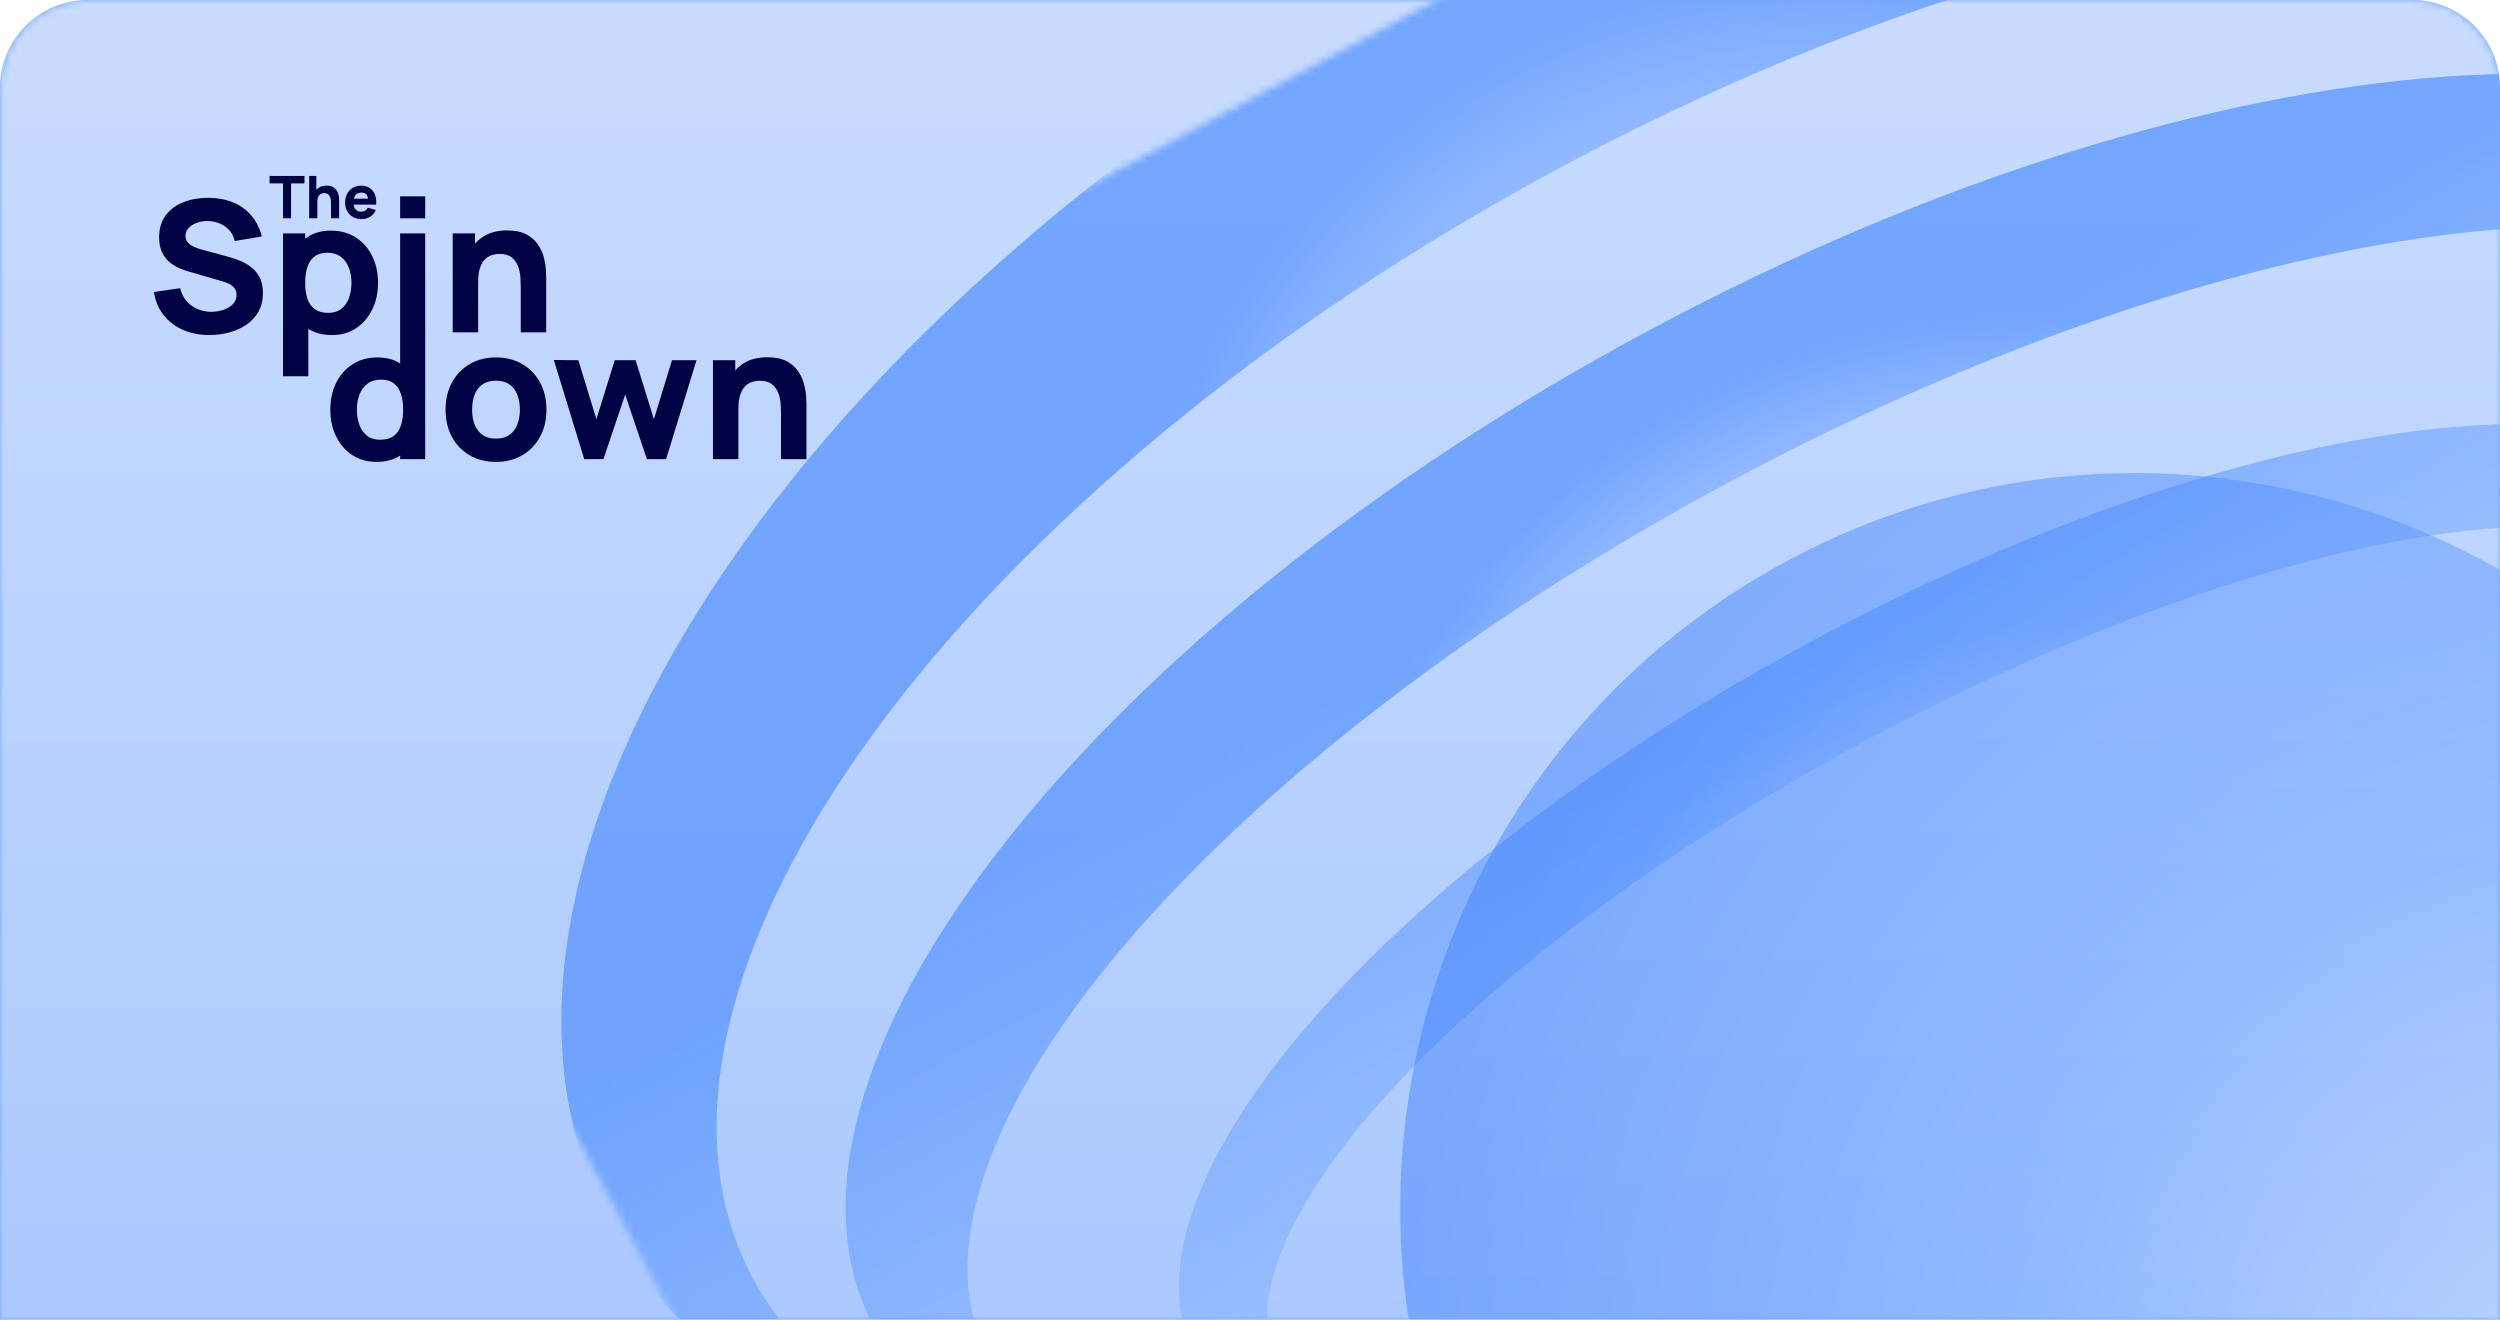
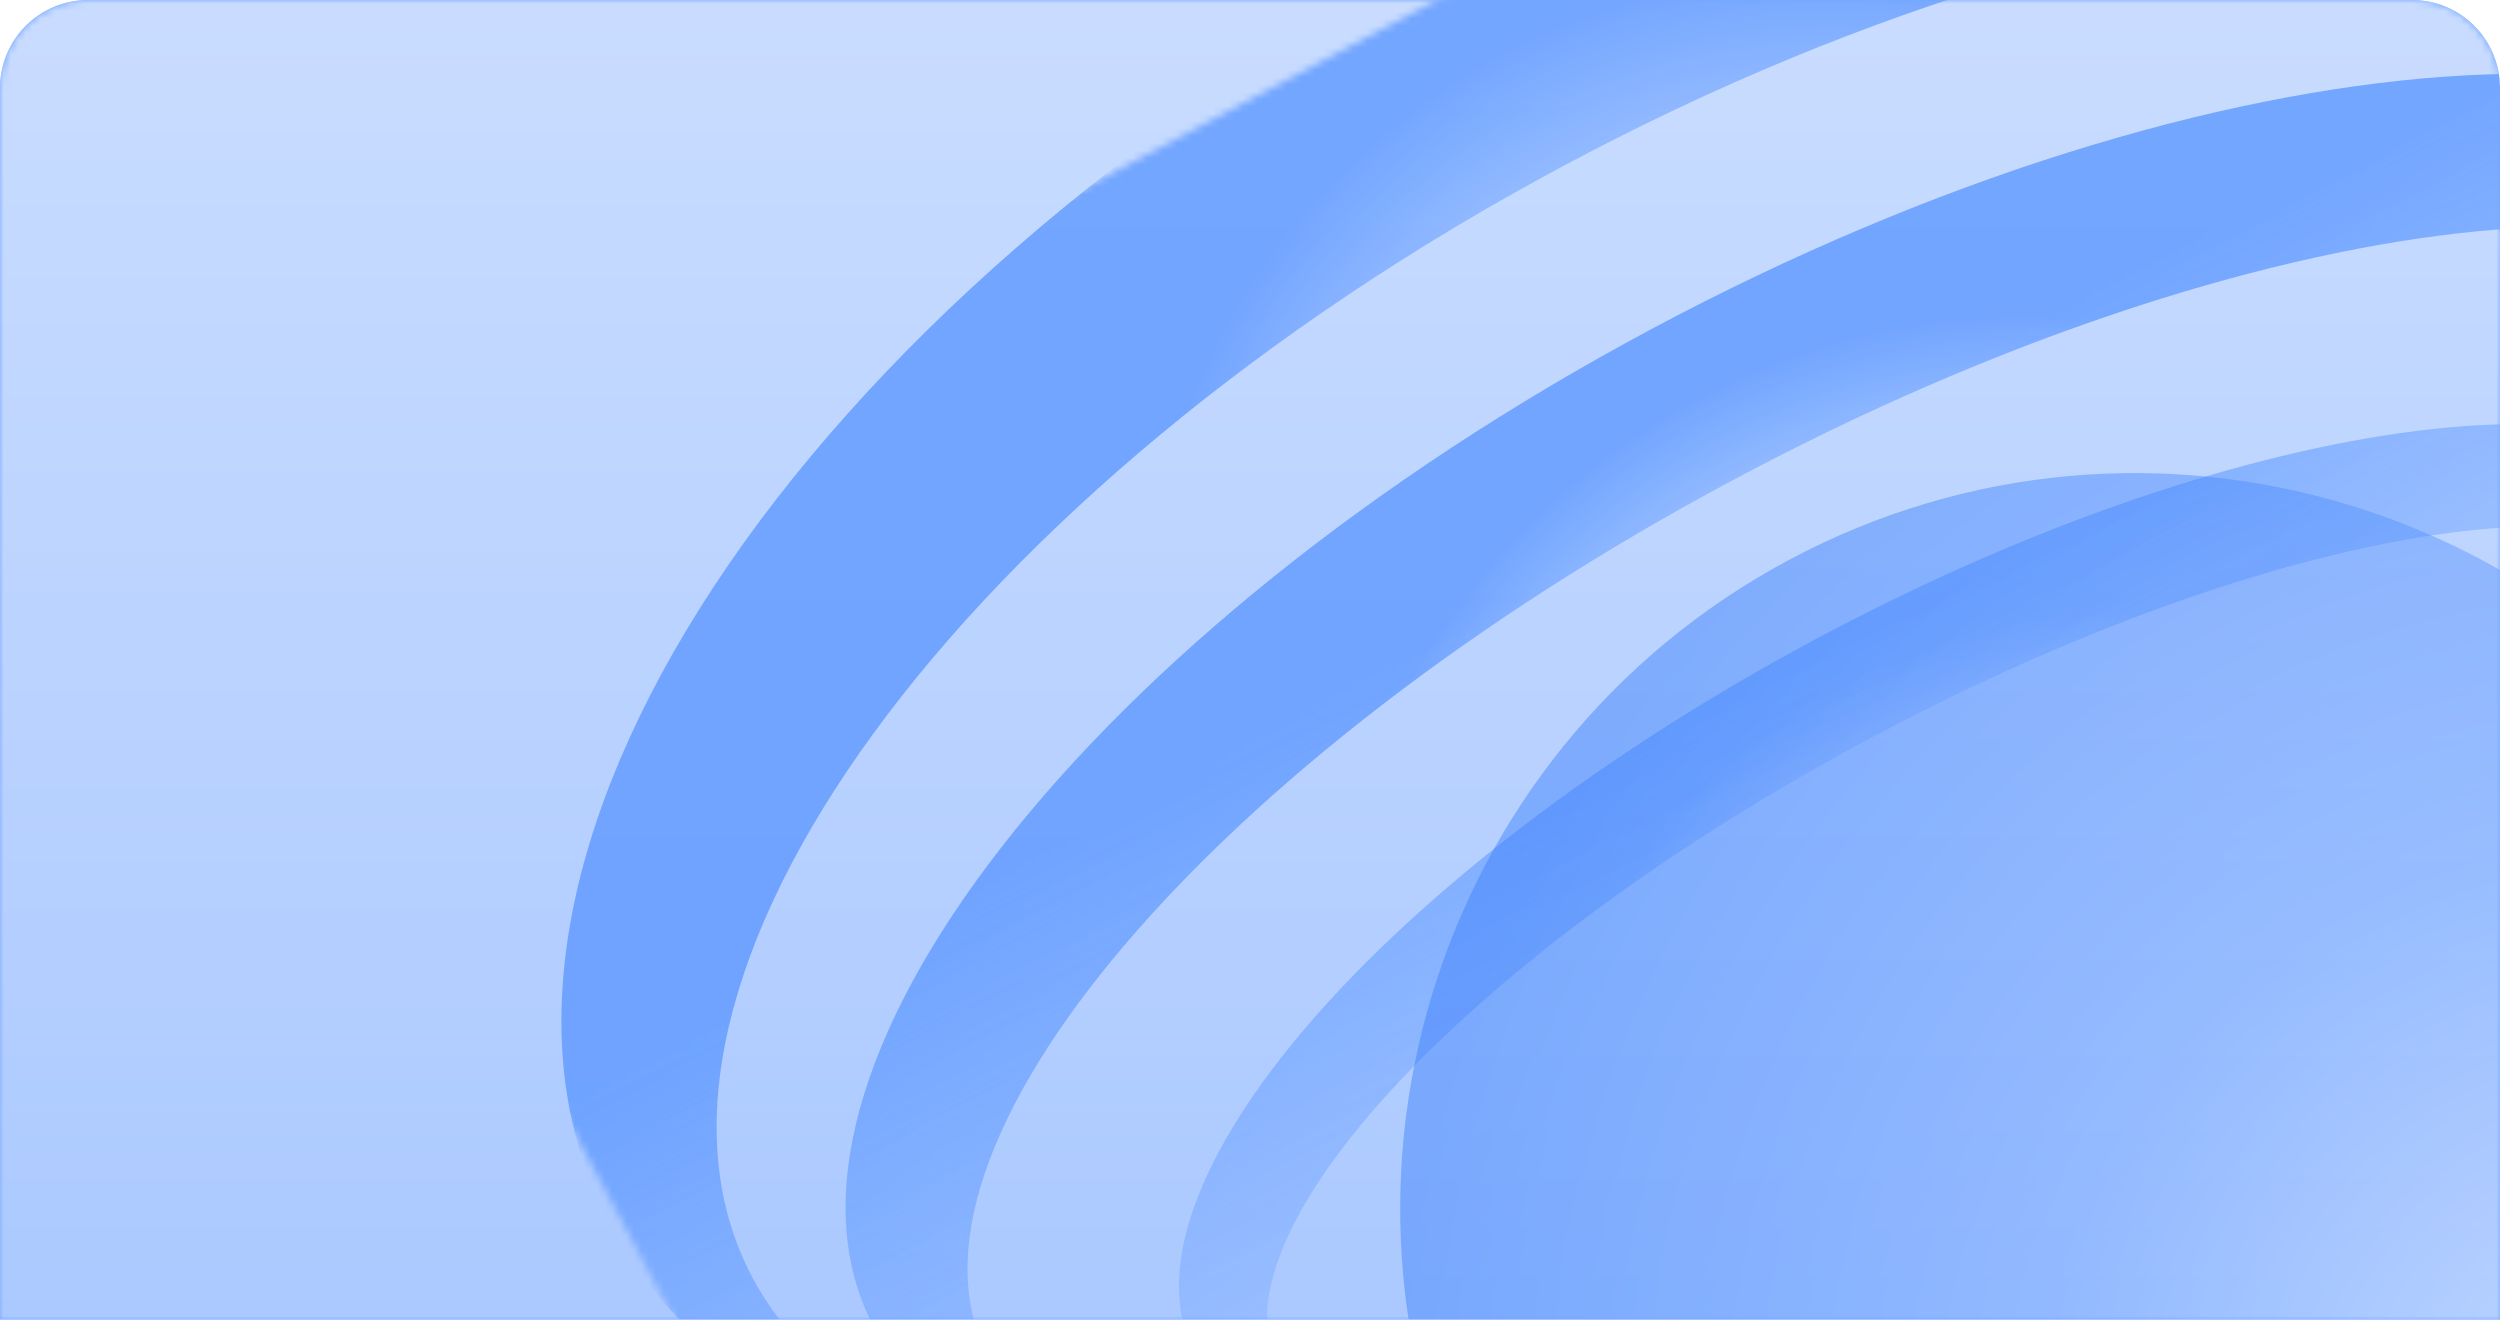
<svg xmlns="http://www.w3.org/2000/svg" width="341" height="180" viewBox="0 0 341 180" fill="none">
  <g clip-path="url(#clip0_8289_61148)">
    <path d="M0 12C0 5.373 5.373 0 12 0H329C335.627 0 341 5.373 341 12V180H0V12Z" fill="white" />
    <path d="M0 12C0 5.373 5.373 0 12 0H329C335.627 0 341 5.373 341 12V180H0V12Z" fill="#73A5FF" />
    <mask id="mask0_8289_61148" style="mask-type:alpha" maskUnits="userSpaceOnUse" x="0" y="0" width="341" height="180">
      <path d="M0 12C0 5.373 5.373 0 12 0H329C335.627 0 341 5.373 341 12V180H0V12Z" fill="white" />
    </mask>
    <g mask="url(#mask0_8289_61148)">
      <path d="M341 180L0 180L1.09046e-05 2.75659e-06L341 4.57764e-05L341 180Z" fill="url(#paint0_linear_8289_61148)" />
      <mask id="mask1_8289_61148" style="mask-type:alpha" maskUnits="userSpaceOnUse" x="40" y="-90" width="417" height="349">
        <rect x="456.629" y="86.209" width="365.795" height="198.871" transform="rotate(151.894 456.629 86.209)" fill="url(#paint1_linear_8289_61148)" />
      </mask>
      <g mask="url(#mask1_8289_61148)">
        <g opacity="0.8" filter="url(#filter0_i_8289_61148)">
          <path fill-rule="evenodd" clip-rule="evenodd" d="M201.611 -3.048C112.511 44.539 61.254 122.384 87.125 170.825C112.996 219.266 206.199 219.958 295.299 172.372C384.399 124.785 435.656 46.94 409.785 -1.501C383.914 -49.942 290.711 -50.634 201.611 -3.048ZM217.226 26.189C134.821 70.2 85.254 138.15 106.516 177.961C127.778 217.771 211.817 214.366 294.222 170.356C376.627 126.345 426.193 58.394 404.931 18.584C383.67 -21.227 299.631 -17.822 217.226 26.189Z" fill="url(#paint2_radial_8289_61148)" />
        </g>
        <g opacity="0.8" filter="url(#filter1_i_8289_61148)">
          <path fill-rule="evenodd" clip-rule="evenodd" d="M229.139 48.494C152.301 89.531 104.823 150.529 123.093 184.737C141.362 218.945 218.462 213.409 295.299 172.372C372.136 131.335 419.614 70.337 401.345 36.129C383.075 1.921 305.976 7.457 229.139 48.494ZM240.165 69.141C169.102 107.094 123.665 160.652 138.68 188.765C153.695 216.878 223.475 208.901 294.538 170.948C365.602 132.995 411.038 79.437 396.024 51.324C381.009 23.21 311.229 31.187 240.165 69.141Z" fill="url(#paint3_radial_8289_61148)" />
        </g>
        <g opacity="0.8" filter="url(#filter2_i_8289_61148)">
          <path fill-rule="evenodd" clip-rule="evenodd" d="M251.685 90.711C192.805 122.158 154.836 165.931 166.879 188.481C178.923 211.031 236.418 203.819 295.299 172.372C354.179 140.925 392.148 97.152 380.105 74.602C368.062 52.052 310.566 59.264 251.685 90.711ZM258.955 104.321C204.498 133.405 168.377 172.006 178.274 190.538C188.172 209.071 240.341 200.517 294.798 171.433C349.254 142.35 385.376 103.749 375.478 85.216C365.58 66.684 313.411 75.237 258.955 104.321Z" fill="url(#paint4_radial_8289_61148)" />
        </g>
      </g>
      <g opacity="0.45" filter="url(#filter3_f_8289_61148)">
        <path d="M244.025 76.368C195.189 102.451 176.743 163.184 202.826 212.021C228.908 260.857 289.641 279.303 338.478 253.22C387.314 227.138 405.76 166.404 379.677 117.568C353.595 68.732 292.861 50.286 244.025 76.368Z" fill="url(#paint5_radial_8289_61148)" />
      </g>
    </g>
    <g clip-path="url(#clip1_8289_61148)">
      <path d="M28.597 45.703C27.256 45.703 26.045 45.467 24.968 44.997C23.891 44.526 23.006 43.851 22.314 42.973C21.622 42.096 21.183 41.048 21 39.831L24.573 39.307C24.824 40.34 25.343 41.136 26.132 41.692C26.92 42.251 27.816 42.529 28.823 42.529C29.385 42.529 29.931 42.441 30.458 42.267C30.988 42.093 31.42 41.834 31.76 41.492C32.099 41.15 32.268 40.729 32.268 40.23C32.268 40.045 32.242 39.869 32.186 39.697C32.13 39.528 32.042 39.366 31.916 39.217C31.791 39.067 31.611 38.926 31.381 38.791C31.15 38.658 30.86 38.537 30.508 38.429L25.804 37.054C25.452 36.954 25.044 36.812 24.579 36.628C24.114 36.446 23.663 36.182 23.226 35.841C22.79 35.499 22.427 35.047 22.139 34.484C21.851 33.922 21.704 33.212 21.704 32.354C21.704 31.147 22.011 30.142 22.623 29.342C23.234 28.542 24.052 27.947 25.075 27.556C26.099 27.165 27.229 26.973 28.471 26.981C29.721 26.998 30.835 27.21 31.817 27.617C32.798 28.027 33.619 28.62 34.282 29.398C34.945 30.177 35.423 31.129 35.716 32.252L32.017 32.876C31.883 32.293 31.636 31.802 31.276 31.401C30.915 31 30.485 30.697 29.987 30.488C29.488 30.279 28.965 30.167 28.422 30.151C27.884 30.134 27.38 30.206 26.906 30.369C26.432 30.531 26.047 30.768 25.749 31.075C25.45 31.384 25.302 31.751 25.302 32.176C25.302 32.567 25.423 32.886 25.666 33.132C25.909 33.377 26.216 33.576 26.585 33.725C26.953 33.874 27.33 33.999 27.717 34.099L30.862 34.949C31.331 35.073 31.85 35.237 32.421 35.442C32.991 35.646 33.539 35.929 34.062 36.291C34.585 36.653 35.017 37.13 35.357 37.721C35.697 38.312 35.866 39.061 35.866 39.97C35.866 40.935 35.662 41.78 35.256 42.501C34.851 43.221 34.303 43.816 33.615 44.287C32.927 44.757 32.151 45.109 31.282 45.343C30.413 45.576 29.519 45.693 28.597 45.693V45.703Z" fill="#000244" />
      <path d="M38.607 51.325V31.832H41.626V41.079H42.054V51.325H38.609H38.607ZM45.297 45.703C43.947 45.703 42.82 45.39 41.914 44.766C41.008 44.142 40.326 43.29 39.871 42.216C39.414 41.142 39.185 39.929 39.185 38.58C39.185 37.232 39.412 36.019 39.865 34.944C40.318 33.87 40.983 33.021 41.865 32.395C42.746 31.769 43.831 31.458 45.122 31.458C46.413 31.458 47.554 31.767 48.518 32.383C49.482 32.999 50.231 33.844 50.763 34.914C51.294 35.984 51.562 37.207 51.562 38.58C51.562 39.953 51.3 41.142 50.775 42.216C50.25 43.29 49.519 44.139 48.58 44.766C47.641 45.392 46.547 45.703 45.297 45.703ZM44.743 42.679C45.481 42.679 46.084 42.495 46.554 42.128C47.023 41.762 47.371 41.269 47.598 40.647C47.824 40.025 47.937 39.337 47.937 38.578C47.937 37.819 47.82 37.144 47.585 36.522C47.35 35.902 46.988 35.405 46.498 35.035C46.008 34.664 45.38 34.478 44.618 34.478C43.905 34.478 43.329 34.65 42.888 34.989C42.447 35.331 42.128 35.81 41.926 36.426C41.725 37.042 41.624 37.758 41.624 38.574C41.624 39.391 41.725 40.107 41.926 40.723C42.128 41.338 42.456 41.817 42.913 42.159C43.37 42.501 43.98 42.67 44.743 42.67V42.679Z" fill="#000244" />
      <path d="M54.579 52.461C56.068 53.913 55.999 57.688 54.579 59.712V62.623H57.999V31.832H54.579V52.463V52.461Z" fill="#000244" />
      <path d="M57.999 26.779H54.579V29.778H57.999V26.779Z" fill="#000244" />
      <path d="M61.747 45.326V31.832H64.791V36.305H65.219V45.326H61.747ZM71.028 45.326V38.953C71.028 38.644 71.012 38.251 70.979 37.772C70.946 37.293 70.841 36.812 70.664 36.33C70.487 35.847 70.2 35.442 69.803 35.118C69.405 34.795 68.841 34.631 68.112 34.631C67.818 34.631 67.505 34.676 67.169 34.769C66.833 34.861 66.518 35.037 66.226 35.3C65.931 35.562 65.691 35.949 65.503 36.456C65.314 36.964 65.221 37.639 65.221 38.48L63.258 37.555C63.258 36.489 63.477 35.489 63.913 34.556C64.35 33.623 65.005 32.868 65.882 32.293C66.757 31.718 67.863 31.431 69.195 31.431C70.26 31.431 71.127 31.611 71.798 31.968C72.47 32.325 72.991 32.78 73.363 33.33C73.736 33.88 74.002 34.453 74.162 35.049C74.321 35.644 74.418 36.188 74.451 36.679C74.484 37.171 74.5 37.529 74.5 37.754V45.326H71.028Z" fill="#000244" />
      <path d="M51.319 63C50.069 63 48.975 62.687 48.036 62.063C47.097 61.439 46.366 60.588 45.841 59.514C45.316 58.439 45.054 57.226 45.054 55.878C45.054 54.529 45.32 53.281 45.853 52.211C46.385 51.141 47.134 50.298 48.098 49.68C49.062 49.062 50.194 48.755 51.494 48.755C52.793 48.755 53.87 49.068 54.752 49.693C55.633 50.316 56.298 51.168 56.751 52.242C57.204 53.316 57.431 54.529 57.431 55.878C57.431 57.226 57.202 58.439 56.745 59.514C56.288 60.588 55.606 61.437 54.702 62.063C53.798 62.689 52.67 63 51.319 63ZM51.871 59.976C52.633 59.976 53.244 59.804 53.701 59.465C54.158 59.123 54.488 58.644 54.688 58.028C54.89 57.412 54.99 56.696 54.99 55.88C54.99 55.063 54.89 54.347 54.688 53.731C54.486 53.115 54.165 52.637 53.726 52.295C53.285 51.953 52.709 51.783 51.996 51.783C51.234 51.783 50.606 51.97 50.116 52.34C49.626 52.71 49.264 53.206 49.029 53.828C48.794 54.447 48.677 55.133 48.677 55.884C48.677 56.635 48.79 57.33 49.017 57.952C49.243 58.572 49.591 59.068 50.061 59.434C50.53 59.8 51.133 59.984 51.871 59.984V59.976Z" fill="#000244" />
      <path d="M67.643 63C66.275 63 65.077 62.695 64.045 62.087C63.013 61.48 62.21 60.641 61.636 59.569C61.061 58.499 60.775 57.267 60.775 55.876C60.775 54.484 61.069 53.228 61.656 52.158C62.243 51.088 63.053 50.253 64.084 49.653C65.116 49.054 66.302 48.753 67.643 48.753C68.983 48.753 70.211 49.058 71.246 49.666C72.282 50.273 73.09 51.112 73.668 52.184C74.247 53.255 74.535 54.486 74.535 55.878C74.535 57.269 74.245 58.513 73.662 59.583C73.079 60.653 72.27 61.492 71.234 62.096C70.198 62.699 69.002 63.002 67.643 63.002V63ZM67.643 59.827C68.74 59.827 69.56 59.458 70.101 58.722C70.643 57.985 70.913 57.036 70.913 55.878C70.913 54.719 70.639 53.721 70.089 53.003C69.539 52.287 68.724 51.929 67.643 51.929C66.897 51.929 66.284 52.096 65.806 52.428C65.328 52.761 64.974 53.224 64.743 53.815C64.513 54.406 64.397 55.094 64.397 55.878C64.397 57.085 64.671 58.046 65.221 58.758C65.771 59.47 66.576 59.827 67.643 59.827Z" fill="#000244" />
-       <path d="M79.689 62.626L75.54 49.105L78.884 49.13L81.349 57.177L83.851 49.13H86.693L89.195 57.177L91.66 49.13H95.006L90.857 62.626H88.242L85.274 53.83L82.307 62.626H79.689Z" fill="#000244" />
      <path d="M97.247 62.626V49.13H100.291V53.602H100.717V62.623H97.247V62.626ZM106.528 62.626V56.252C106.528 55.943 106.512 55.55 106.479 55.072C106.446 54.593 106.341 54.112 106.164 53.629C105.989 53.146 105.7 52.741 105.303 52.418C104.903 52.092 104.341 51.931 103.61 51.931C103.316 51.931 103.003 51.976 102.667 52.068C102.331 52.16 102.016 52.336 101.724 52.6C101.429 52.862 101.188 53.248 101.001 53.756C100.811 54.263 100.717 54.938 100.717 55.779L98.754 54.855C98.754 53.789 98.973 52.788 99.409 51.855C99.846 50.922 100.501 50.167 101.378 49.592C102.255 49.017 103.359 48.731 104.691 48.731C105.756 48.731 106.623 48.911 107.294 49.267C107.965 49.625 108.486 50.079 108.859 50.63C109.232 51.18 109.498 51.753 109.658 52.348C109.819 52.944 109.914 53.488 109.949 53.979C109.981 54.47 109.998 54.828 109.998 55.053V62.626H106.526H106.528Z" fill="#000244" />
      <path d="M38.605 29.772V25.019H36.774V24H41.533V25.019H39.702V29.772H38.605Z" fill="#000244" />
      <path d="M42.171 29.772V24H43.148V26.967H43.285V29.772H42.171ZM45.147 29.772V27.728C45.147 27.63 45.141 27.503 45.131 27.349C45.12 27.196 45.085 27.043 45.03 26.887C44.974 26.732 44.882 26.603 44.754 26.498C44.626 26.394 44.445 26.343 44.212 26.343C44.117 26.343 44.017 26.357 43.91 26.388C43.802 26.416 43.702 26.474 43.607 26.558C43.512 26.642 43.436 26.766 43.374 26.928C43.314 27.092 43.283 27.308 43.283 27.576L42.653 27.28C42.653 26.938 42.723 26.617 42.863 26.318C43.003 26.02 43.213 25.778 43.493 25.594C43.776 25.41 44.128 25.318 44.556 25.318C44.898 25.318 45.176 25.375 45.39 25.489C45.604 25.604 45.773 25.749 45.893 25.927C46.012 26.103 46.099 26.288 46.148 26.478C46.197 26.668 46.23 26.844 46.241 27.002C46.251 27.159 46.257 27.274 46.257 27.345V29.774H45.143L45.147 29.772Z" fill="#000244" />
      <path d="M49.334 29.891C48.887 29.891 48.493 29.794 48.154 29.604C47.814 29.414 47.546 29.15 47.355 28.814C47.161 28.479 47.066 28.094 47.066 27.663C47.066 27.19 47.161 26.779 47.349 26.429C47.538 26.079 47.795 25.807 48.127 25.612C48.458 25.418 48.837 25.322 49.268 25.322C49.725 25.322 50.114 25.428 50.433 25.643C50.755 25.858 50.989 26.157 51.144 26.545C51.298 26.932 51.352 27.388 51.304 27.912H50.219V27.511C50.219 27.069 50.149 26.752 50.007 26.56C49.867 26.365 49.636 26.269 49.315 26.269C48.942 26.269 48.666 26.382 48.489 26.607C48.314 26.832 48.226 27.165 48.226 27.607C48.226 28.01 48.314 28.323 48.489 28.542C48.666 28.763 48.924 28.874 49.266 28.874C49.48 28.874 49.665 28.827 49.818 28.733C49.97 28.638 50.087 28.503 50.168 28.327L51.265 28.64C51.1 29.035 50.843 29.342 50.489 29.563C50.135 29.784 49.748 29.893 49.33 29.893L49.334 29.891ZM47.89 27.912V27.102H50.777V27.912H47.89Z" fill="#000244" />
    </g>
  </g>
  <defs>
    <filter id="filter0_i_8289_61148" x="76.575" y="-41.919" width="339.917" height="249.533" filterUnits="userSpaceOnUse" color-interpolation-filters="sRGB">
      <feFlood flood-opacity="0" result="BackgroundImageFix" />
      <feBlend mode="normal" in="SourceGraphic" in2="BackgroundImageFix" result="shape" />
      <feColorMatrix in="SourceAlpha" type="matrix" values="0 0 0 0 0 0 0 0 0 0 0 0 0 0 0 0 0 0 127 0" result="hardAlpha" />
      <feOffset dx="-3.843" dy="-3.63" />
      <feGaussianBlur stdDeviation="5.752" />
      <feComposite in2="hardAlpha" operator="arithmetic" k2="-1" k3="1" />
      <feColorMatrix type="matrix" values="0 0 0 0 0.775 0 0 0 0 0.911 0 0 0 0 0.887 0 0 0 0.9 0" />
      <feBlend mode="lighten" in2="shape" result="effect1_innerShadow_8289_61148" />
    </filter>
    <filter id="filter1_i_8289_61148" x="115.339" y="10.066" width="289.917" height="197.103" filterUnits="userSpaceOnUse" color-interpolation-filters="sRGB">
      <feFlood flood-opacity="0" result="BackgroundImageFix" />
      <feBlend mode="normal" in="SourceGraphic" in2="BackgroundImageFix" result="shape" />
      <feColorMatrix in="SourceAlpha" type="matrix" values="0 0 0 0 0 0 0 0 0 0 0 0 0 0 0 0 0 0 127 0" result="hardAlpha" />
      <feOffset dx="-3.843" dy="-3.63" />
      <feGaussianBlur stdDeviation="5.752" />
      <feComposite in2="hardAlpha" operator="arithmetic" k2="-1" k3="1" />
      <feColorMatrix type="matrix" values="0 0 0 0 0.775 0 0 0 0 0.911 0 0 0 0 0.887 0 0 0 0.9 0" />
      <feBlend mode="lighten" in2="shape" result="effect1_innerShadow_8289_61148" />
    </filter>
    <filter id="filter2_i_8289_61148" x="160.808" y="57.84" width="221.526" height="143.772" filterUnits="userSpaceOnUse" color-interpolation-filters="sRGB">
      <feFlood flood-opacity="0" result="BackgroundImageFix" />
      <feBlend mode="normal" in="SourceGraphic" in2="BackgroundImageFix" result="shape" />
      <feColorMatrix in="SourceAlpha" type="matrix" values="0 0 0 0 0 0 0 0 0 0 0 0 0 0 0 0 0 0 127 0" result="hardAlpha" />
      <feOffset dx="-3.843" dy="-3.63" />
      <feGaussianBlur stdDeviation="5.752" />
      <feComposite in2="hardAlpha" operator="arithmetic" k2="-1" k3="1" />
      <feColorMatrix type="matrix" values="0 0 0 0 0.775 0 0 0 0 0.911 0 0 0 0 0.887 0 0 0 0.9 0" />
      <feBlend mode="lighten" in2="shape" result="effect1_innerShadow_8289_61148" />
    </filter>
    <filter id="filter3_f_8289_61148" x="171.814" y="45.356" width="238.876" height="238.876" filterUnits="userSpaceOnUse" color-interpolation-filters="sRGB">
      <feFlood flood-opacity="0" result="BackgroundImageFix" />
      <feBlend mode="normal" in="SourceGraphic" in2="BackgroundImageFix" result="shape" />
      <feGaussianBlur stdDeviation="9.586" result="effect1_foregroundBlur_8289_61148" />
    </filter>
    <linearGradient id="paint0_linear_8289_61148" x1="170.5" y1="-72" x2="170.5" y2="521.41" gradientUnits="userSpaceOnUse">
      <stop stop-color="white" stop-opacity="0.7" />
      <stop offset="1" stop-color="white" stop-opacity="0" />
    </linearGradient>
    <linearGradient id="paint1_linear_8289_61148" x1="639.527" y1="52.373" x2="639.527" y2="309.938" gradientUnits="userSpaceOnUse">
      <stop offset="0.2" stop-opacity="0" />
      <stop offset="0.6" />
    </linearGradient>
    <radialGradient id="paint2_radial_8289_61148" cx="0" cy="0" r="1" gradientUnits="userSpaceOnUse" gradientTransform="translate(287.492 157.754) rotate(-118.106) scale(167.44 121.59)">
      <stop stop-color="#E3EDFF" />
      <stop offset="0.743" stop-color="#B9D2FF" />
      <stop offset="1" stop-color="#5E98FF" />
    </radialGradient>
    <radialGradient id="paint3_radial_8289_61148" cx="0" cy="0" r="1" gradientUnits="userSpaceOnUse" gradientTransform="translate(289.786 162.049) rotate(-118.106) scale(118.242 104.856)">
      <stop stop-color="#E3EDFF" />
      <stop offset="0.743" stop-color="#B9D2FF" />
      <stop offset="1" stop-color="#5E98FF" />
    </radialGradient>
    <radialGradient id="paint4_radial_8289_61148" cx="0" cy="0" r="1" gradientUnits="userSpaceOnUse" gradientTransform="translate(291.664 165.567) rotate(-118.106) scale(77.946 80.351)">
      <stop stop-color="#E3EDFF" />
      <stop offset="0.743" stop-color="#B9D2FF" />
      <stop offset="1" stop-color="#5E98FF" />
    </radialGradient>
    <radialGradient id="paint5_radial_8289_61148" cx="0" cy="0" r="1" gradientUnits="userSpaceOnUse" gradientTransform="translate(360.48 196.268) rotate(-163.106) scale(188.517 188.517)">
      <stop stop-color="#E3EDFF" />
      <stop offset="0.433" stop-color="#73A5FF" />
      <stop offset="0.9" stop-color="#377DFB" />
    </radialGradient>
    <clipPath id="clip0_8289_61148">
      <path d="M0 12C0 5.373 5.373 0 12 0H329C335.627 0 341 5.373 341 12V180H0V12Z" fill="white" />
    </clipPath>
    <clipPath id="clip1_8289_61148">
-       <rect width="89" height="39" fill="white" transform="translate(21 24)" />
-     </clipPath>
+       </clipPath>
  </defs>
</svg>